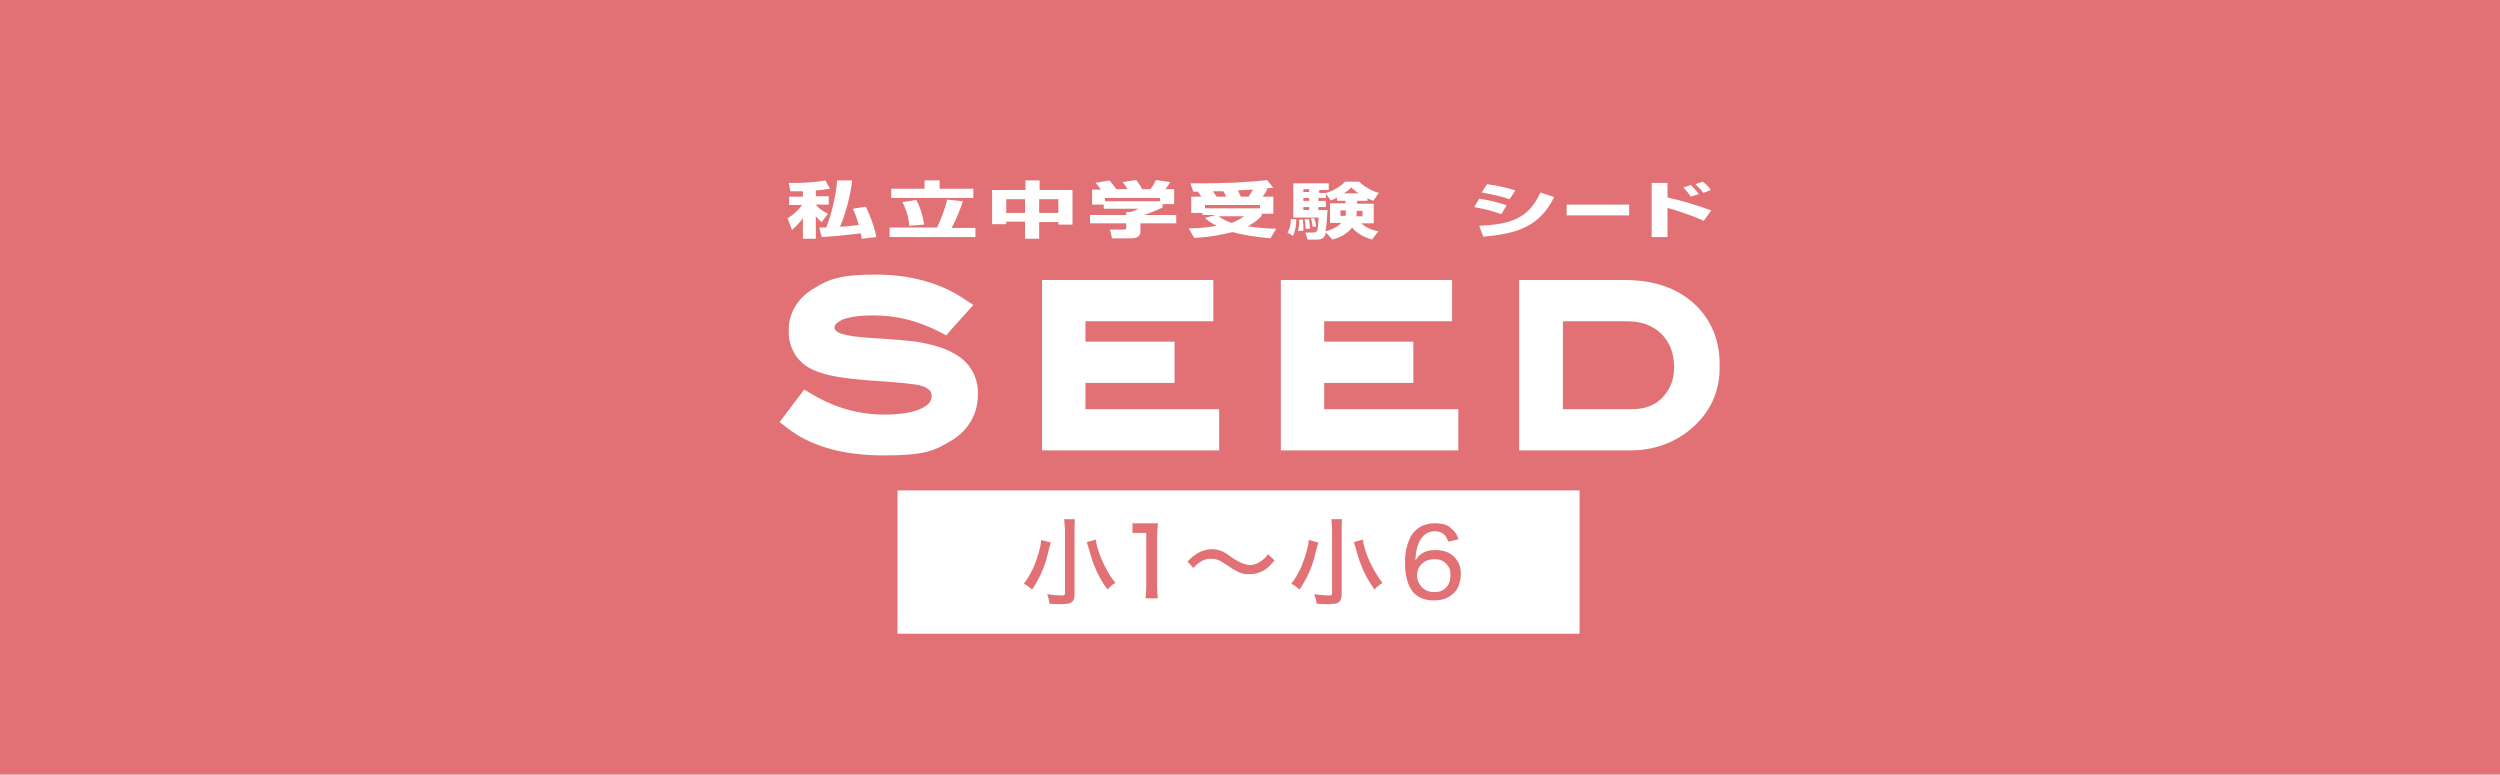
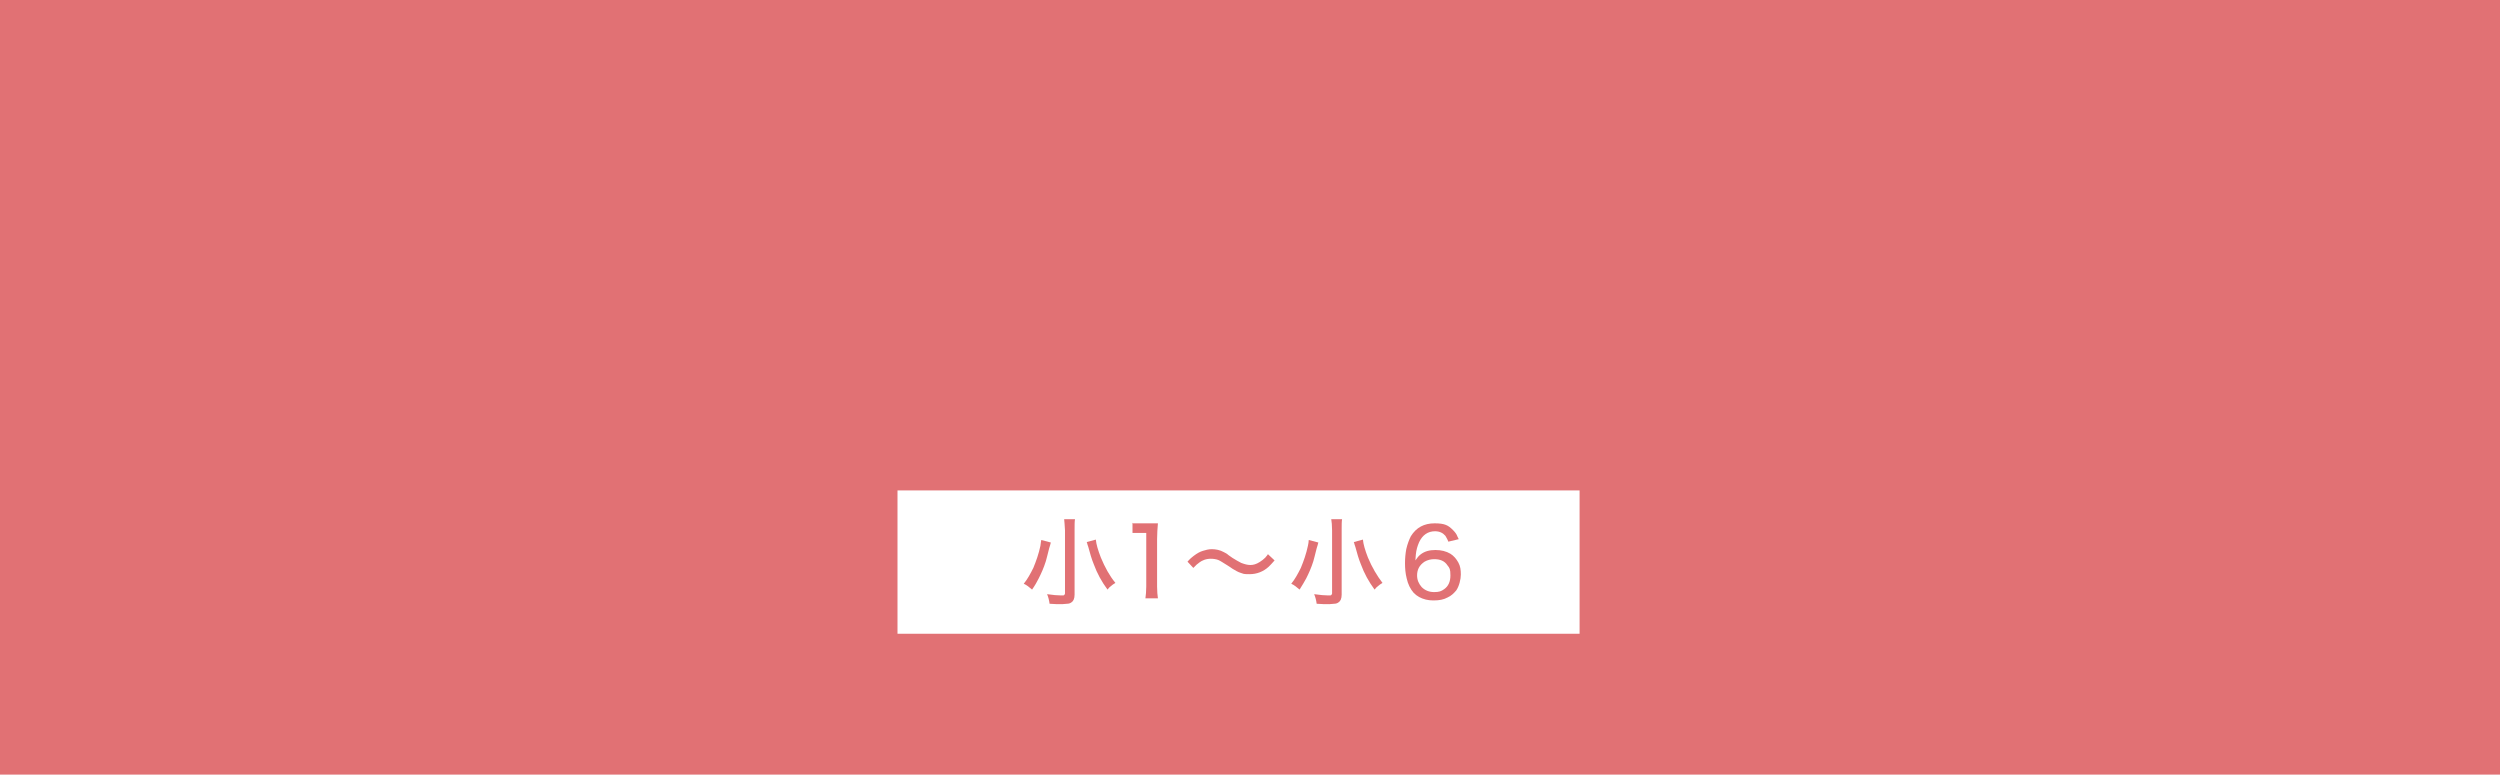
<svg xmlns="http://www.w3.org/2000/svg" id="_レイヤー_1" data-name="レイヤー 1" version="1.1" viewBox="0 0 600 185.9">
  <defs>
    <style>
      .cls-1 {
        fill: #fff;
      }

      .cls-1, .cls-2 {
        stroke-width: 0px;
      }

      .cls-2 {
        fill: #e17174;
      }
    </style>
  </defs>
  <path class="cls-2" d="M0,0h600v185.9H0V0Z" />
-   <path class="cls-1" d="M230.5,85.8c-2.7-2-6.5-3.2-11.3-3.9-1.8-.2-5.1-.5-10.3-.8-3.4-.2-5.8-.6-6.9-1-.9-.3-1.3-.6-1.5-.9-.2-.2-.2-.3-.2-.7s.1-.4.3-.7c.2-.3.7-.6,1.4-1,1.5-.7,4.2-1.1,7.8-1.1,5.3,0,10.6,1.3,15.8,4l1.5.8,1.1-1.3,5.4-6-2.1-1.4c-5.8-3.9-13-5.9-21.3-5.9s-11.2,1-15,3.4c-3.8,2.3-6,5.9-5.9,10.1-.1,4,2,7.5,5.5,9.2,3,1.5,7.4,2.2,13.7,2.7,6.8.4,11.2.9,12.3,1.2,1.2.3,2,.8,2.3,1.2.4.4.5.7.5,1.4-.1,1.1-.4,1.8-2.2,2.8-1.9,1-5,1.6-9.1,1.6-6.3,0-12.1-1.7-17.6-5l-1.7-1-5.9,7.8,1.7,1.3c5.8,4.6,13.7,6.7,23.4,6.7s12.1-1.1,16.2-3.6c4-2.4,6.3-6.4,6.3-11,.1-3.6-1.4-6.8-4.2-8.9ZM260.5,91.9h21.4v-9.9h-21.4v-4.9h30.7v-9.9h-41.1v40.9h42.5v-9.9h-32.1v-6.3ZM317.8,91.9h21.4v-9.9h-21.4v-4.9h30.7v-9.9h-41.1v40.9h42.6v-9.9h-32.2v-6.3ZM406.5,72.8c-4.2-3.8-9.8-5.6-16.6-5.6h-25.3v40.9h26.5c5.8,0,10.9-1.8,15-5.4,4.4-3.8,6.7-8.9,6.6-14.6.2-6.2-2-11.5-6.2-15.3ZM391.6,98.2h-16.5v-21.1h15.3c3.6,0,6.2,1,8.3,3,2,2,3,4.4,3.1,7.9,0,3.2-1,5.5-2.9,7.5-1.8,1.8-4.1,2.7-7.3,2.7ZM192.7,45.9h-3l-.4-2h1.6c2.2,0,5.1-.2,7.2-.6l1.1,2c-.6,0-1.4.3-3.4.4v1.4h3.1v2h-3.1c.4.6,1.3,1.4,2.9,2.2l-1.5,2c-.4-.3-.8-.7-1.4-1.4v5.4h-3.1v-4.9c-.7.9-1.2,1.5-2.6,2.8l-1.1-2.8c1.5-.9,2.6-2,3.5-3.2h-3.1v-2h3.3v-1.3ZM204.5,43.4c-.3,3.4-1.8,8.6-2.9,11,1.5,0,3.2-.3,4.5-.4-.5-1.9-1.2-3.4-1.4-3.9l3.1-.5c.8,1.6,2.2,5.1,2.5,7.3l-3.5.4c0-.4-.1-.5-.2-1.3-3.3.4-5.1.6-9.4.9l-.6-2.3h1.7c1.1-2.7,2.4-7.7,2.6-11.3h3.6ZM213.4,54.6h11.5c.8-1.7,1.9-4.3,2.4-6.7l3.8.4c-.7,2.1-1.6,4.3-2.7,6.4h5.7v2.2h-20.6v-2.3h0ZM221.9,43.3h3.6v2h8.1v2.2h-19.7v-2.2h8v-2h0ZM219.9,48c1.1,1.9,1.7,4.5,1.9,5.9l-3.6.3c-.1-2-.6-3.6-1.6-5.7l3.3-.5h0ZM238.2,45.6h7.9v-2.3h3.4v2.3h7.9v8.3h-3.4v-.6h-4.6v4h-3.4v-4.1h-4.5v.6h-3.4v-8.2h0ZM241.5,47.8v3.3h4.5v-3.3h-4.5ZM249.4,47.8v3.3h4.6v-3.3h-4.6ZM264.2,45.5c-.5-.8-1-1.3-1.3-1.6l3.3-.6c.8.7,1.3,1.5,1.7,2.1h2.7c-.4-.7-.5-.9-1.2-1.7l3.3-.5c.5.7,1.2,1.6,1.4,2.2h2c.7-.8,1.2-1.9,1.3-2.2l3.5.5c-.1,0-.6,1-1.2,1.7h2.1v3.6h-2.8v.8c-1.2.6-2.1,1-4.5,1.8h7.8v2h-8.6v2.1c0,.9-.8,1.5-2.1,1.5h-4.7l-.5-2.1h3.1c.6,0,.8,0,.8-.6v-.9h-8.7v-2h8.7v-.7h.9c.8-.2,1.4-.4,2-.8h-8.3v-1h-2.8v-3.6h2.1ZM278.4,47.5h-13.2v.8h13.2v-.8ZM288.4,47.3c-.5-.8-.7-1-.9-1.3h.1-1.2l-.7-2c.7,0,1.6,0,2.9,0,4.6,0,10.9-.2,15.5-.8l1.5,1.9c-.8,0-1,0-2.3.2h.9c-.6,1.1-.7,1.3-1.2,1.9h2.6v4.1h-2.8v.5c-.6.7-1.5,1.5-3.3,2.5,1.9.3,3.7.5,6.8.6l-1.4,2.3c-3.1-.3-6.2-.7-9.1-1.5-2.5.6-5.2,1.2-9.2,1.4l-1.3-2.3c3,0,4.9-.3,6.7-.6-1.7-.9-2.3-1.4-2.8-1.9l2.6-.7h-3.2v-.5h-2.7v-3.9s2.5,0,2.5,0ZM302.4,49.2h-13.2v.8h13.2v-.8ZM294.3,47.3c-.2-.5-.4-1-.7-1.4-1.1,0-1.6,0-2.5,0,.3.4.6.9.9,1.3h2.3ZM292.5,51.9c.5.4,1.4,1,3.1,1.6,1.2-.5,2-.9,3-1.6h-6.1ZM299.6,47.3c.5-.7.9-1.4,1.1-1.8l-3.6.2c.5,1.1.6,1.3.7,1.5h1.8ZM311.1,52.7c0,1.3-.2,2.7-.8,3.9l-1.3-.8c.6-1,.8-2.1.8-3.2h1.3ZM327.9,48.2h-2.2v.7h4v4.7h-3c1.3,1.2,2.9,1.7,4.1,1.9l-1.5,2c-2.6-.8-3.9-1.8-4.8-2.9-.7.9-1.9,2.1-4.7,2.9l-1.6-1.7c-.2.9-.5,1.7-2.1,1.7h-2.3l-.5-1.7h1.7c1,0,1.2-.3,1.3-1.3.1-.4.1-2,.2-2.3h-6.1v-8.2h8.5v1.6h-2.3v.7h1.7c1.8-.6,3.4-1.5,4.5-2.7h3.4c1.2,1.2,3,2.2,4.7,2.7l-1.3,1.9c-.6-.2-.9-.4-1.4-.6v.6h-.3ZM312.7,52.7c0,.2.1,1.3.1,1.4v1.3h-1.3c.2-.7.3-1.4.3-2.2v-.5h.9ZM312.8,45.4v.7h1.4v-.7h-1.4ZM312.8,47.5v.7h1.4v-.7h-1.4ZM312.8,49.7v.7h1.4v-.7h-1.4ZM314.1,52.5c.1.4.3,1.5.3,2.4h-1.1c.1-.6-.1-1.8-.2-2.3h1ZM315.4,52.4c.2.5.4,1.2.5,2h-.9c0-.8-.1-1.1-.4-2h.8ZM322.9,48.2h-2v-.8c-.5.3-.8.4-1.5.7l-1.2-1.6v1h-1.8v.7h1.8v1.5h-1.8v.7h2.2c-.2,3.1-.2,3.5-.5,5.1.9-.2,2.6-.7,3.8-2h-2.7v-4.7h3.7v-.6ZM323,50.5h-1.3v1.3h1.2c.1-.2.1-.5.1-.8v-.5h0ZM326.1,46.4c-.8-.5-1.2-.9-1.8-1.4-.4.4-.8.8-1.8,1.4h3.6ZM325.6,50.9c0,.4,0,.7-.1,1h1.5v-1.3h-1.4v.3ZM360.3,51.4c-1.9-.7-4.1-1.3-6.5-1.7l1.2-2c1.7.2,4.5.8,6.6,1.6l-1.3,2.1h0ZM355,54.2c6.9-.4,11.7-1.3,14.7-8l3.3,1.1c-3.5,7.1-8.9,8.8-17,9.5l-1-2.6ZM362.3,47.8c-2.1-.7-4.4-1.2-6.7-1.6l1.3-2c2.1.3,4.7.8,6.8,1.5l-1.4,2.1h0ZM400.2,43.9v3.5c3.3.7,7.3,1.9,10.5,3.1l-1.8,2.5c-2.5-1.2-7.1-2.7-8.7-3.1v7h-3.8v-13h3.8ZM405.8,47.2c-.6-.9-1.3-1.7-1.8-2.2l1.8-.6c1.2,1.2,1.7,1.8,1.9,2.2l-1.9.6ZM408.8,46.3c-.5-.8-1.4-1.6-1.9-2.1l1.8-.6c1,.8,1.5,1.4,1.9,2,0,0-1.8.7-1.8.7ZM391,49.1v2.6h-15v-2.6h15Z" />
  <g>
    <rect class="cls-1" x="215.4" y="117.7" width="163.7" height="34.4" />
    <g>
      <path class="cls-2" d="M247.7,141.5c-.7-.6-1.3-1.1-2-1.4.9-1.1,1.6-2.4,2.3-3.8.7-1.7,1.3-3.4,1.7-5.3.1-.5.1-1,.2-1.4l2.3.6c-.1.4-.2.8-.4,1.4-.4,1.5-.6,2.5-.8,3.1-.5,1.6-1.1,2.9-1.7,4.1-.4.8-.9,1.7-1.6,2.7ZM255.4,124.6h2.6c-.1.5-.1,1.4-.1,2.6v15.5c0,1-.3,1.6-.8,1.9-.3.2-.6.3-1,.3s-.7.1-1.2.1c-.9,0-1.9,0-3-.1-.1-.8-.3-1.6-.6-2.3,1.4.2,2.5.3,3.3.3s.7,0,.8-.1.2-.2.2-.4v-15.1c-.1-1.2-.1-2.1-.2-2.7ZM267.7,139.9c-.5.3-.8.5-1,.7-.3.2-.6.5-.9.9-1.4-1.9-2.5-3.9-3.3-6.1-.5-1.2-.9-2.6-1.3-4.1l-.2-.6c-.1-.3-.1-.5-.2-.6l2.2-.6c.1,1.1.5,2.5,1.2,4.3,1,2.4,2.1,4.4,3.5,6.1Z" />
      <path class="cls-2" d="M271.7,125.6c.5,0,1.2,0,2.1,0h1.9c.8,0,1.5,0,2.2,0-.1,1.2-.2,2.5-.2,3.8v11.4c0,1.1.1,2.1.2,2.8h-3c.1-.7.2-1.7.2-2.8v-12.9h-1.1c-.9,0-1.6,0-2.2,0v-2.4h-.1Z" />
      <path class="cls-2" d="M285,134.8c.6-.7,1.1-1.1,1.5-1.4.8-.6,1.5-1,2.2-1.2.6-.2,1.4-.4,2.1-.4,1,0,2,.2,2.9.7.4.2.8.4,1.1.7l1,.7c.8.5,1.5.9,2.1,1.2.8.3,1.5.5,2.2.5s1.4-.2,2.2-.7c.5-.3,1-.7,1.4-1.1.1-.2.4-.4.6-.8l1.6,1.5c-.6.7-1.1,1.2-1.4,1.5-1.3,1.2-2.9,1.8-4.6,1.8s-1.4-.1-2.1-.3-1.3-.6-2-1c-.3-.2-.7-.5-1.2-.8-1-.6-1.7-1.1-2.2-1.3s-1.2-.3-1.8-.3-1.3.1-1.9.4c-.5.2-1,.6-1.5,1-.2.2-.5.5-.8.8l-1.4-1.5Z" />
      <path class="cls-2" d="M311.9,141.5c-.7-.6-1.3-1.1-2-1.4.9-1.1,1.6-2.4,2.3-3.8.7-1.7,1.3-3.4,1.7-5.3.1-.5.2-1,.2-1.4l2.3.6c-.1.4-.2.8-.4,1.4-.4,1.5-.6,2.5-.8,3.1-.5,1.6-1.1,2.9-1.7,4.1-.4.8-1,1.7-1.6,2.7ZM319.5,124.6h2.6c-.1.5-.1,1.4-.1,2.6v15.5c0,1-.3,1.6-.8,1.9-.3.2-.6.3-1,.3s-.7.1-1.2.1c-.9,0-1.9,0-3-.1-.1-.8-.3-1.6-.6-2.3,1.4.2,2.5.3,3.3.3s.7,0,.8-.1c.1-.1.2-.2.2-.4v-15.1c0-1.2-.1-2.1-.2-2.7ZM331.8,139.9c-.5.3-.8.5-1,.7-.3.2-.6.5-.9.9-1.4-1.9-2.5-3.9-3.3-6.1-.5-1.2-.9-2.6-1.3-4.1l-.2-.6c-.1-.3-.1-.5-.2-.6l2.2-.6c.1,1.1.5,2.5,1.2,4.3,1,2.4,2.2,4.4,3.5,6.1Z" />
      <path class="cls-2" d="M347.6,130c-.2-.6-.5-1-.7-1.4-.6-.7-1.4-1.1-2.5-1.1-1.7,0-3,.9-3.8,2.6-.4.9-.7,1.9-.8,3,0,.4-.1.8-.1,1.4.4-.6.8-1.1,1.2-1.4,1-.8,2.2-1.1,3.6-1.1s2.6.3,3.6.9c.8.5,1.4,1.2,1.9,2.1s.6,1.8.6,2.9-.4,2.8-1.1,3.8c-.6.7-1.2,1.3-2.1,1.7-.9.5-2,.7-3.2.7s-1.4-.1-2-.2c-1.2-.3-2.1-.8-2.9-1.6-.8-.9-1.4-2.1-1.7-3.5-.3-1.2-.4-2.4-.4-3.6s.1-2.3.3-3.4c.3-1.3.7-2.3,1.1-3.1,1.3-2.1,3.2-3.1,5.7-3.1s3.3.5,4.4,1.6c.5.5.9,1,1.1,1.6.1.2.2.4.3.6l-2.5.6ZM344.2,134.2c-.8,0-1.6.2-2.3.6-.6.4-1.1.9-1.4,1.5s-.4,1.2-.4,1.8c0,1.1.4,2,1.1,2.8.8.8,1.8,1.2,3,1.2s1.7-.2,2.4-.7c1-.7,1.5-1.8,1.5-3.3s-.2-1.8-.7-2.4c-.7-1.1-1.8-1.5-3.2-1.5Z" />
    </g>
  </g>
</svg>